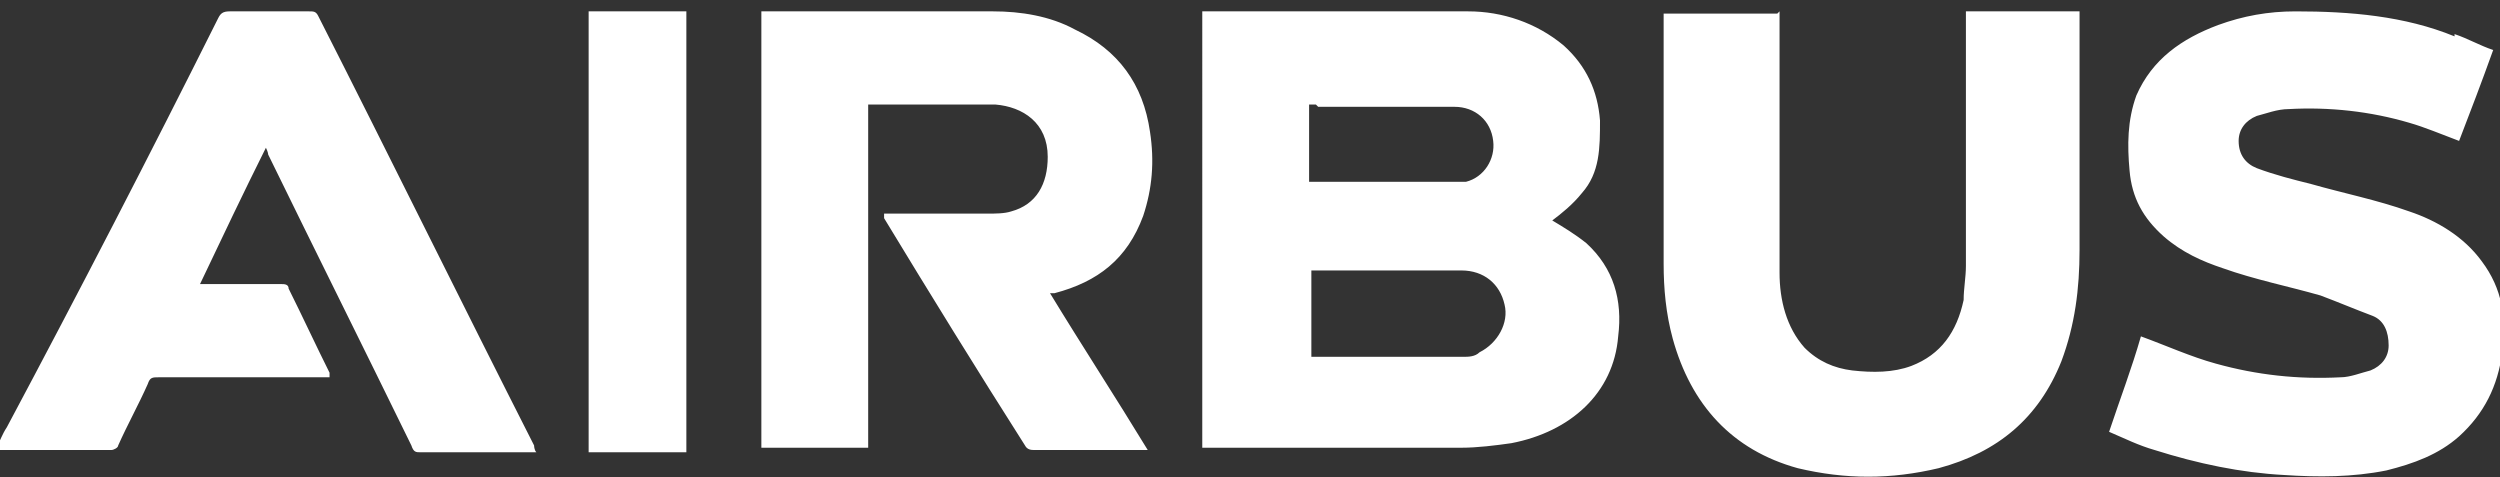
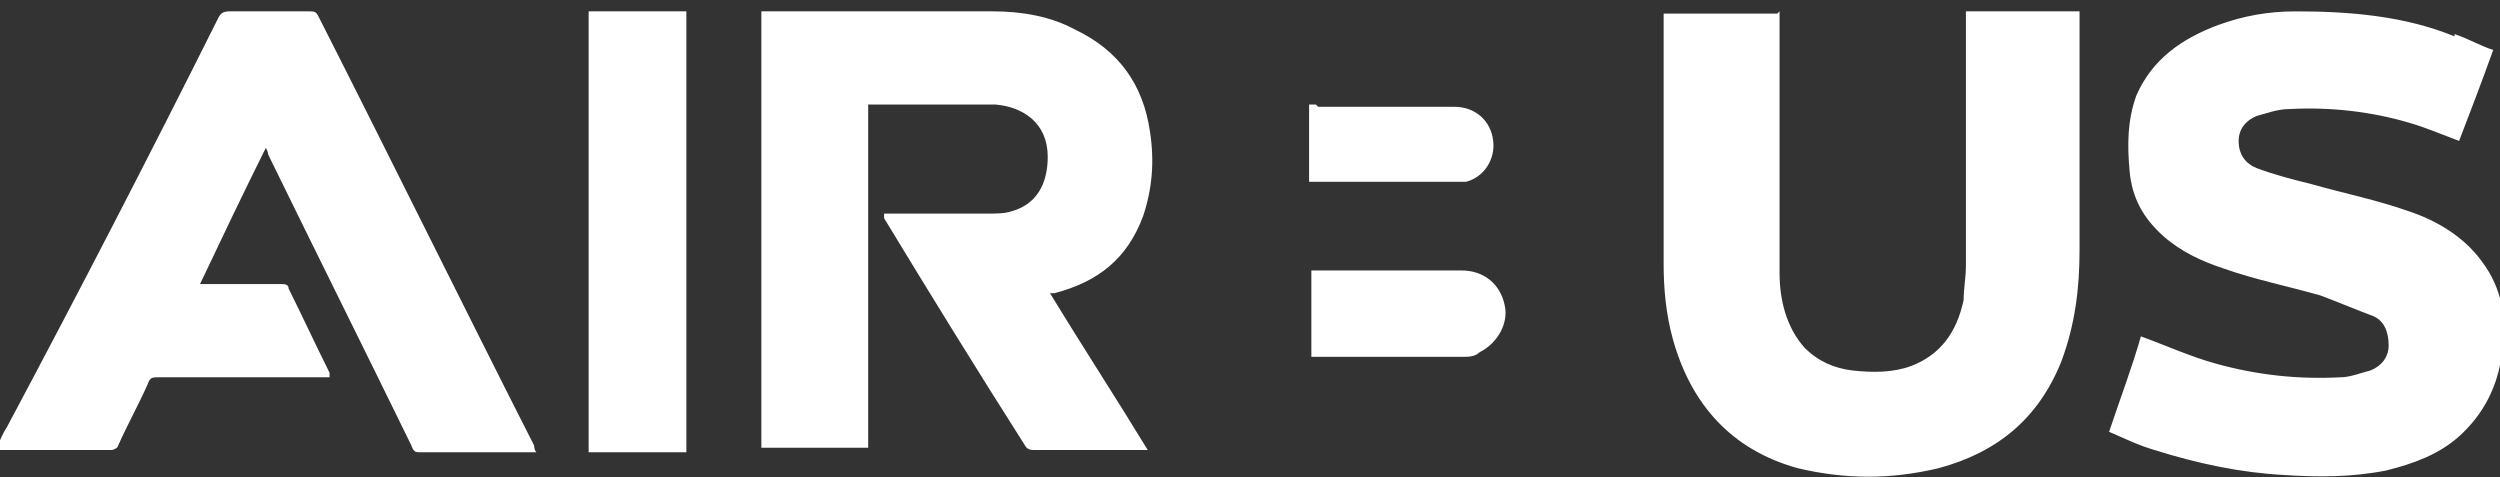
<svg xmlns="http://www.w3.org/2000/svg" viewBox="0 0 110 21">
  <rect x="0" y="0" width="110" height="21" fill="#333333" stroke="none" />
  <defs>
    <style>      .cls-1 {        fill: #fff;      }    </style>
  </defs>
  <g>
    <g id="Layer_1">
      <g id="Desktop">
        <g id="Homepage">
          <g id="Group-12">
-             <path id="Combined-Shape" class="cls-1" d="M108,1.5c.6.2,1.1.5,1.7.7-.5,1.4-1,2.7-1.5,4-.8-.3-1.5-.6-2.2-.8-1.7-.5-3.5-.7-5.3-.6-.5,0-1,.2-1.4.3-.5.2-.8.6-.8,1.1,0,.6.3,1,.8,1.2.8.3,1.6.5,2.4.7,1.4.4,2.9.7,4.3,1.2,1.2.4,2.4,1.1,3.2,2.2.9,1.2,1.1,2.5.9,4-.2,1.5-.8,2.7-1.9,3.7-.9.8-2,1.2-3.2,1.5-1.5.3-3,.3-4.5.2-1.9-.1-3.8-.5-5.7-1.1-.7-.2-1.3-.5-2-.8.5-1.5,1-2.8,1.4-4.2,1.1.4,2.2.9,3.3,1.2,1.8.5,3.6.7,5.5.6.4,0,.9-.2,1.3-.3.5-.2.8-.6.8-1.1,0-.6-.2-1.1-.7-1.3-.8-.3-1.5-.6-2.3-.9-1.4-.4-2.9-.7-4.3-1.2-.9-.3-1.8-.7-2.6-1.4-.9-.8-1.4-1.7-1.5-2.9-.1-1.1-.1-2.2.3-3.3.7-1.6,2-2.5,3.6-3.1,1.1-.4,2.2-.6,3.4-.6,2.4,0,4.8.2,7,1.1ZM78.3.5v.4h0c0,3.7,0,7.4,0,11.1,0,1.2.3,2.4,1.1,3.3.6.6,1.3.9,2.1,1,.9.1,1.8.1,2.6-.2,1.3-.5,2-1.5,2.3-2.9,0-.5.1-1,.1-1.5,0-3.6,0-7.2,0-10.8v-.4h5v.4h0c0,3.4,0,6.8,0,10.1,0,1.7-.2,3.3-.8,4.9-1,2.5-2.8,4-5.4,4.7-2.1.5-4.1.5-6.2,0-2.9-.8-4.7-2.8-5.5-5.7-.3-1.1-.4-2.2-.4-3.3,0-3.5,0-7,0-10.6v-.4h5ZM64.6.5c1.5,0,3,.5,4.2,1.5,1,.9,1.5,2,1.6,3.3,0,1.2,0,2.3-.8,3.2-.4.5-.9.9-1.3,1.2.5.3,1,.6,1.5,1,1.2,1.1,1.6,2.5,1.4,4.1-.2,2.5-2.1,4.2-4.7,4.7-.7.1-1.5.2-2.2.2-3.7,0-7.3,0-11,0h-.4V.5h0s0,0,0,0c3.9,0,7.8,0,11.7,0ZM43.7.5c1.2,0,2.5.2,3.6.8,1.9.9,3,2.4,3.3,4.5.2,1.3.1,2.5-.3,3.7-.7,1.9-2,2.9-3.9,3.4,0,0,0,0-.2,0,1.4,2.3,2.9,4.6,4.3,6.9-.1,0-.2,0-.2,0-1.6,0-3.2,0-4.8,0-.1,0-.3,0-.4-.2-2.1-3.3-4.2-6.7-6.2-10,0,0,0,0,0-.2.1,0,.2,0,.4,0,1.4,0,2.7,0,4.1,0,.4,0,.8,0,1.1-.1,1.1-.3,1.6-1.2,1.6-2.4,0-1.5-1.1-2.2-2.3-2.3-1.9,0-3.7,0-5.6,0v15.1h-4.7c0-3.2,0-6.4,0-9.7V.5h0,.3c3.3,0,6.6,0,10,0ZM10.1.5c1.2,0,2.4,0,3.5,0,.2,0,.3,0,.4.2,3.2,6.3,6.3,12.6,9.5,18.9,0,0,0,.2.1.3-.1,0-.2,0-.3,0-1.6,0-3.2,0-4.8,0-.2,0-.3,0-.4-.3-2.1-4.3-4.2-8.5-6.3-12.8,0,0,0-.1-.1-.3-1,2-1.9,3.9-2.9,6h.5c1.1,0,2.1,0,3.1,0,.1,0,.3,0,.3.2.6,1.2,1.2,2.5,1.8,3.7,0,0,0,0,0,.2h-.4c-2.4,0-4.7,0-7.1,0-.3,0-.4,0-.5.3-.4.9-.9,1.8-1.3,2.7,0,.1-.2.2-.3.2-1.7,0-3.3,0-5.1,0,.2-.4.3-.7.5-1C3.5,12.8,6.6,6.8,9.6.8c.1-.2.2-.3.5-.3ZM30.2.5v19.4h-4.3V.5h4.3ZM57.9,11.9c0,0-.1,0-.2,0v3.8h0c0,0,.1,0,.2,0,2.2,0,4.4,0,6.5,0,.2,0,.5,0,.7-.2.8-.4,1.3-1.3,1.1-2.1-.2-.9-.9-1.5-1.9-1.5-2.1,0-4.2,0-6.3,0ZM57.9,4.6c0,0-.2,0-.3,0,0,1.1,0,2.2,0,3.4,0,0,.1,0,.2,0,2,0,4,0,6,0,.2,0,.4,0,.7,0,.8-.2,1.3-1,1.2-1.8-.1-.9-.8-1.5-1.7-1.5-2,0-4,0-6,0Z" />
+             <path id="Combined-Shape" class="cls-1" d="M108,1.5c.6.2,1.1.5,1.7.7-.5,1.4-1,2.7-1.5,4-.8-.3-1.5-.6-2.2-.8-1.7-.5-3.5-.7-5.3-.6-.5,0-1,.2-1.4.3-.5.2-.8.6-.8,1.1,0,.6.3,1,.8,1.2.8.3,1.6.5,2.4.7,1.4.4,2.9.7,4.3,1.2,1.2.4,2.4,1.1,3.2,2.2.9,1.2,1.1,2.5.9,4-.2,1.5-.8,2.7-1.9,3.7-.9.8-2,1.2-3.2,1.5-1.5.3-3,.3-4.5.2-1.9-.1-3.8-.5-5.7-1.1-.7-.2-1.3-.5-2-.8.5-1.5,1-2.8,1.4-4.2,1.1.4,2.2.9,3.3,1.2,1.8.5,3.6.7,5.5.6.4,0,.9-.2,1.3-.3.5-.2.8-.6.8-1.1,0-.6-.2-1.1-.7-1.3-.8-.3-1.5-.6-2.3-.9-1.4-.4-2.9-.7-4.3-1.2-.9-.3-1.8-.7-2.6-1.4-.9-.8-1.4-1.7-1.5-2.9-.1-1.1-.1-2.2.3-3.3.7-1.6,2-2.5,3.6-3.1,1.1-.4,2.2-.6,3.4-.6,2.4,0,4.8.2,7,1.1ZM78.3.5v.4h0c0,3.7,0,7.4,0,11.1,0,1.2.3,2.4,1.1,3.3.6.6,1.3.9,2.1,1,.9.1,1.8.1,2.6-.2,1.3-.5,2-1.5,2.3-2.9,0-.5.1-1,.1-1.5,0-3.6,0-7.2,0-10.8v-.4h5v.4h0c0,3.4,0,6.8,0,10.1,0,1.7-.2,3.3-.8,4.9-1,2.5-2.8,4-5.4,4.7-2.1.5-4.1.5-6.2,0-2.9-.8-4.7-2.8-5.5-5.7-.3-1.1-.4-2.2-.4-3.3,0-3.5,0-7,0-10.6v-.4h5ZM64.6.5h-.4V.5h0s0,0,0,0c3.9,0,7.8,0,11.7,0ZM43.7.5c1.2,0,2.5.2,3.6.8,1.9.9,3,2.4,3.3,4.5.2,1.3.1,2.5-.3,3.7-.7,1.9-2,2.9-3.9,3.4,0,0,0,0-.2,0,1.4,2.3,2.9,4.6,4.3,6.9-.1,0-.2,0-.2,0-1.6,0-3.2,0-4.8,0-.1,0-.3,0-.4-.2-2.1-3.3-4.2-6.7-6.2-10,0,0,0,0,0-.2.1,0,.2,0,.4,0,1.4,0,2.7,0,4.1,0,.4,0,.8,0,1.1-.1,1.1-.3,1.6-1.2,1.6-2.4,0-1.5-1.1-2.2-2.3-2.3-1.9,0-3.7,0-5.6,0v15.1h-4.7c0-3.2,0-6.4,0-9.7V.5h0,.3c3.3,0,6.6,0,10,0ZM10.1.5c1.2,0,2.4,0,3.5,0,.2,0,.3,0,.4.2,3.2,6.3,6.3,12.6,9.5,18.9,0,0,0,.2.1.3-.1,0-.2,0-.3,0-1.6,0-3.2,0-4.8,0-.2,0-.3,0-.4-.3-2.1-4.3-4.2-8.5-6.3-12.8,0,0,0-.1-.1-.3-1,2-1.9,3.9-2.9,6h.5c1.1,0,2.1,0,3.1,0,.1,0,.3,0,.3.2.6,1.2,1.2,2.5,1.8,3.7,0,0,0,0,0,.2h-.4c-2.4,0-4.7,0-7.1,0-.3,0-.4,0-.5.3-.4.9-.9,1.8-1.3,2.7,0,.1-.2.2-.3.2-1.7,0-3.3,0-5.1,0,.2-.4.3-.7.5-1C3.5,12.8,6.6,6.8,9.6.8c.1-.2.2-.3.5-.3ZM30.2.5v19.4h-4.3V.5h4.3ZM57.9,11.9c0,0-.1,0-.2,0v3.8h0c0,0,.1,0,.2,0,2.2,0,4.4,0,6.5,0,.2,0,.5,0,.7-.2.8-.4,1.3-1.3,1.1-2.1-.2-.9-.9-1.5-1.9-1.5-2.1,0-4.2,0-6.3,0ZM57.9,4.6c0,0-.2,0-.3,0,0,1.1,0,2.2,0,3.4,0,0,.1,0,.2,0,2,0,4,0,6,0,.2,0,.4,0,.7,0,.8-.2,1.3-1,1.2-1.8-.1-.9-.8-1.5-1.7-1.5-2,0-4,0-6,0Z" />
          </g>
        </g>
      </g>
    </g>
  </g>
</svg>